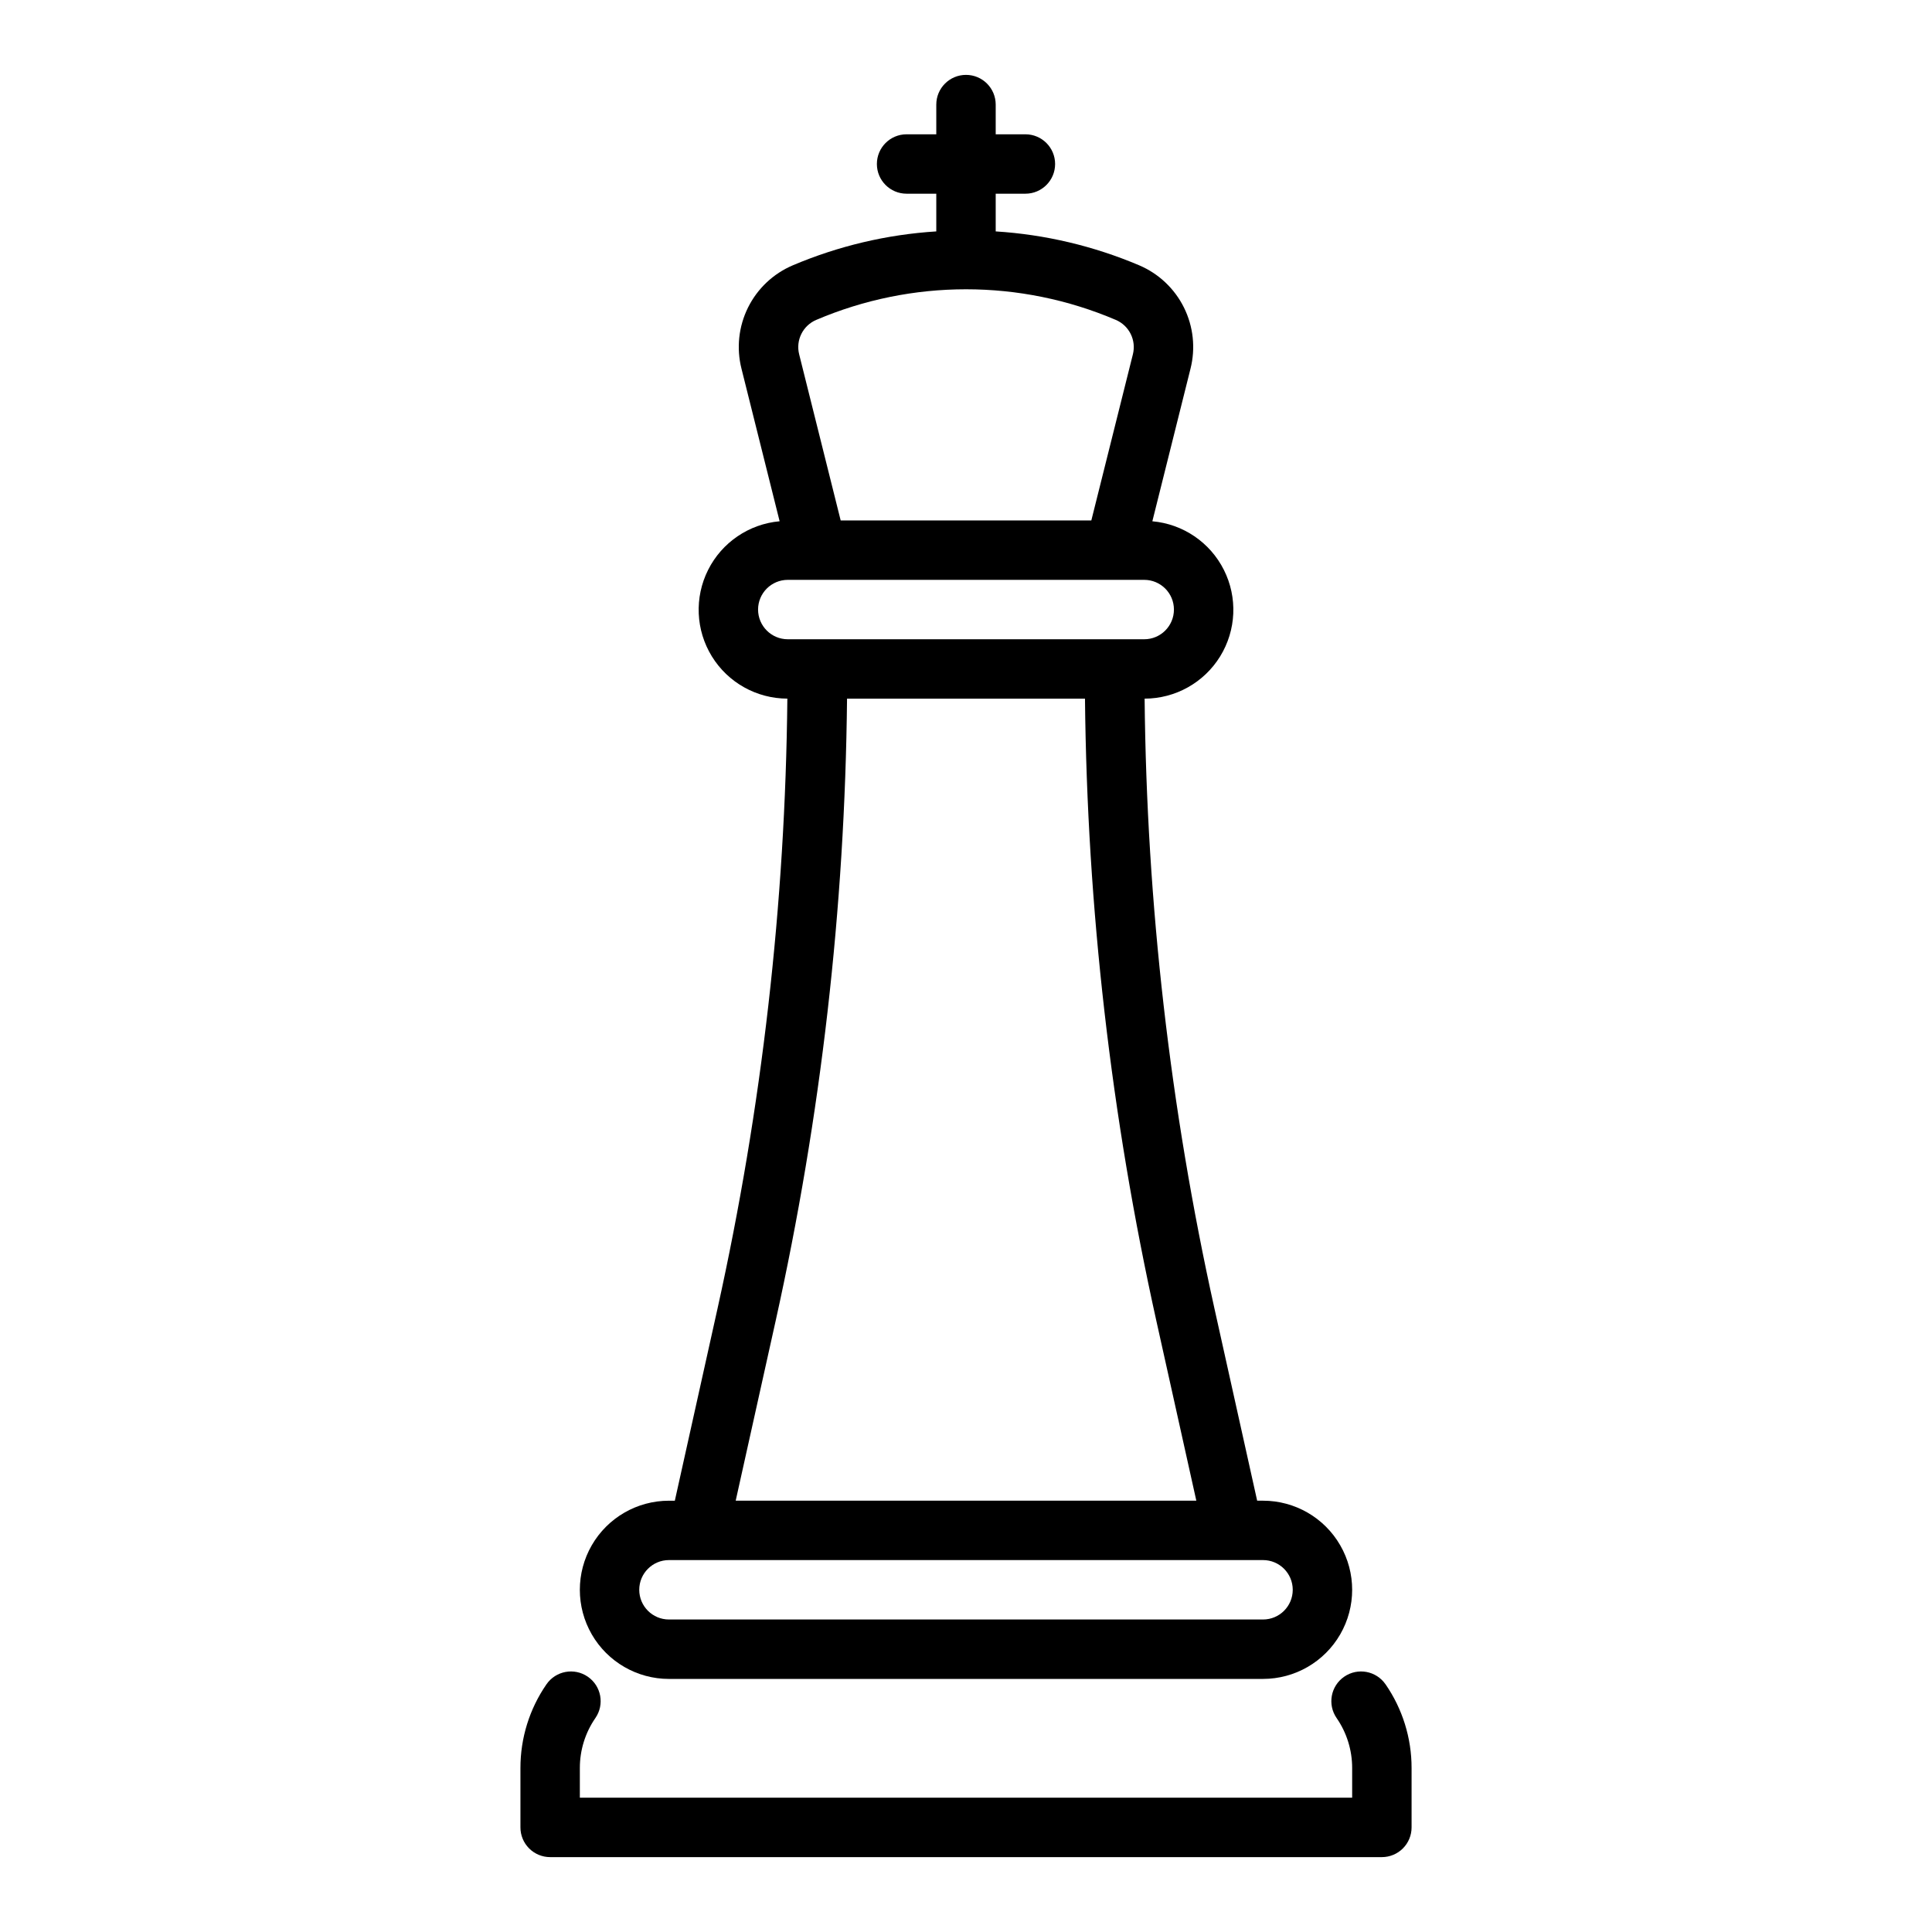
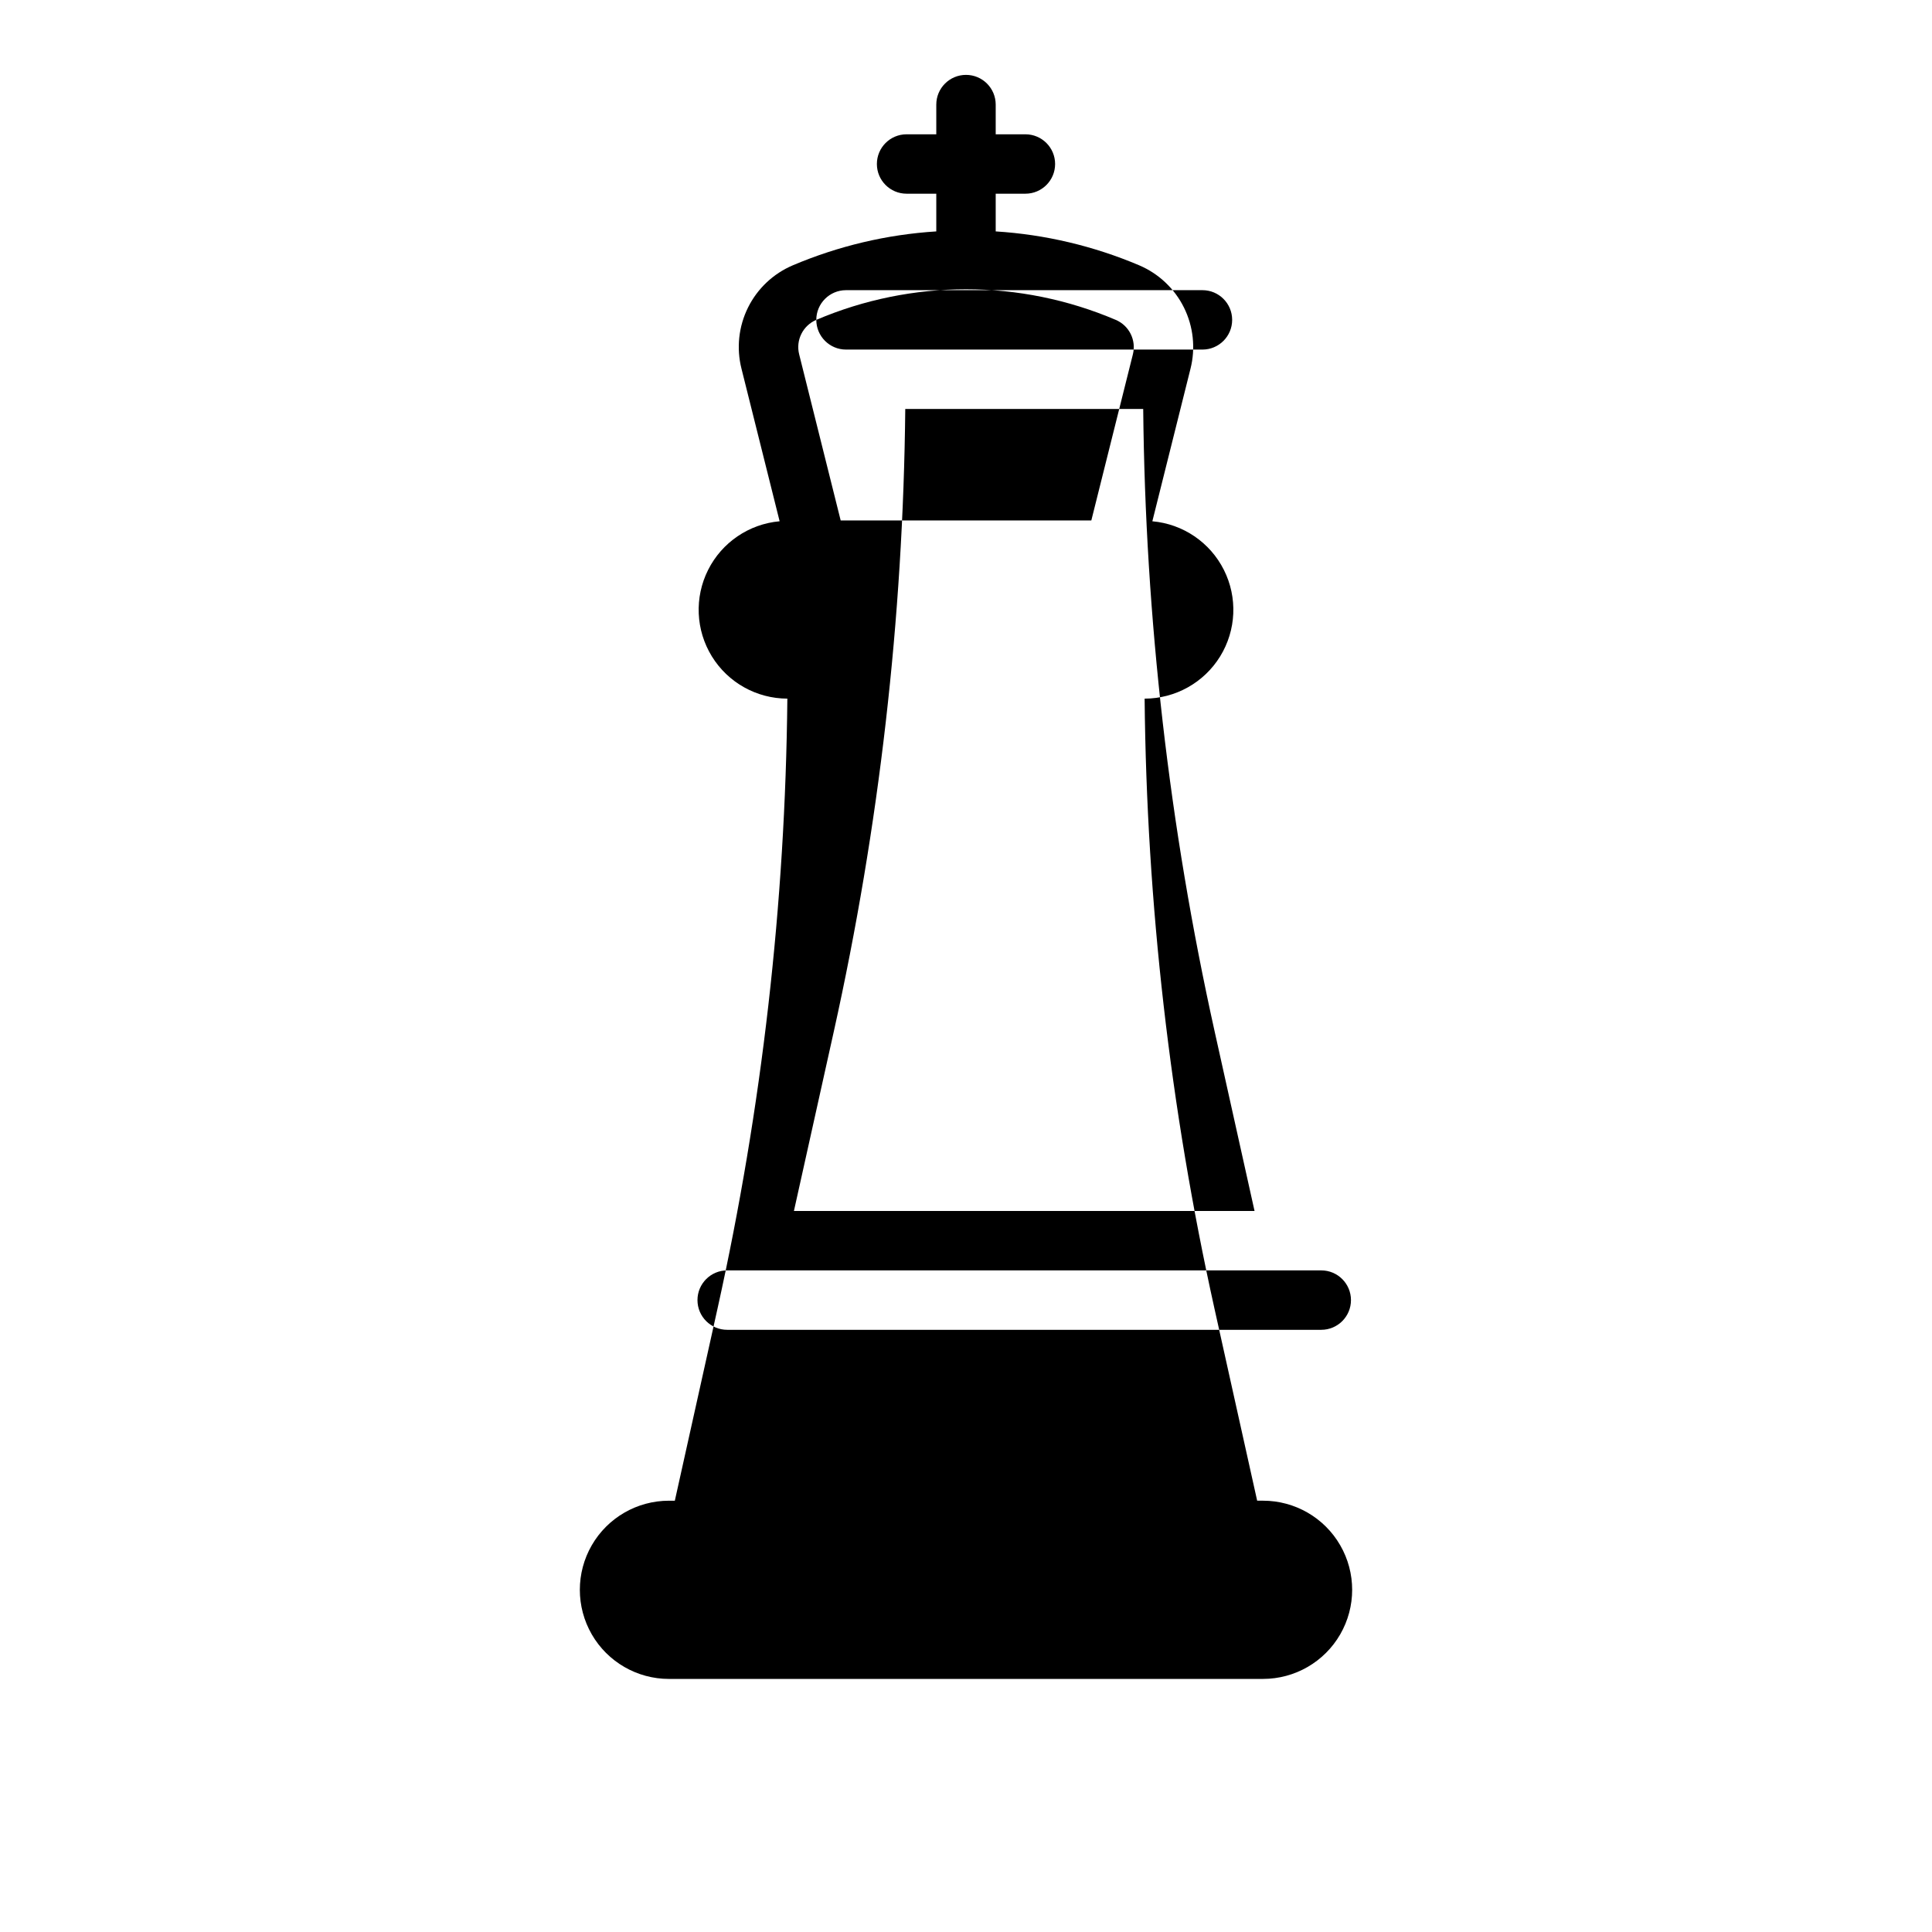
<svg xmlns="http://www.w3.org/2000/svg" fill="#000000" width="800px" height="800px" version="1.1" viewBox="144 144 512 512">
  <g>
-     <path d="m511.18 590.36c-2.469-3.578-7.371-4.484-10.953-2.016-3.578 2.465-4.484 7.367-2.016 10.949 2.691 3.894 4.129 8.516 4.125 13.246v7.871h-204.67v-7.871c-0.008-4.731 1.43-9.352 4.121-13.246 2.469-3.582 1.566-8.484-2.016-10.949-3.582-2.469-8.484-1.562-10.953 2.016-4.5 6.519-6.906 14.258-6.898 22.18v15.746c0 2.086 0.828 4.09 2.305 5.566 1.477 1.473 3.481 2.305 5.566 2.305h220.42c2.086 0 4.09-0.832 5.566-2.305 1.477-1.477 2.305-3.481 2.305-5.566v-15.746c0.008-7.922-2.398-15.66-6.898-22.18z" />
-     <path d="m321.28 588.93h157.44c8.438 0 16.234-4.5 20.453-11.809 4.219-7.305 4.219-16.309 0-23.613-4.219-7.309-12.016-11.809-20.453-11.809h-1.559l-11.336-51c-11.754-53.062-17.953-107.21-18.488-161.55 8.16-0.012 15.734-4.25 20.016-11.199 4.281-6.949 4.656-15.617 0.996-22.91-3.66-7.297-10.836-12.176-18.965-12.895l10.102-40.402c1.383-5.441 0.773-11.203-1.723-16.234-2.496-5.035-6.711-9.008-11.879-11.203-12.074-5.117-24.926-8.156-38.012-8.98v-9.992h7.871c4.348 0 7.871-3.523 7.871-7.871s-3.523-7.871-7.871-7.871h-7.871v-7.871c0-4.348-3.523-7.875-7.871-7.875s-7.875 3.527-7.875 7.875v7.871h-7.871c-4.348 0-7.871 3.523-7.871 7.871s3.523 7.871 7.871 7.871h7.871v9.992c-13.086 0.824-25.938 3.863-38.008 8.98-5.172 2.195-9.387 6.164-11.883 11.195s-3.109 10.789-1.727 16.234l10.102 40.406c-8.125 0.727-15.301 5.606-18.957 12.898-3.66 7.293-3.281 15.961 0.996 22.906 4.277 6.949 11.848 11.184 20.008 11.199-0.535 54.348-6.731 108.49-18.488 161.56l-11.332 51h-1.559c-8.438 0-16.234 4.5-20.453 11.809-4.215 7.305-4.215 16.309 0 23.613 4.219 7.309 12.016 11.809 20.453 11.809zm39.047-360.16c25.348-10.809 54.008-10.809 79.355 0 3.566 1.512 5.492 5.398 4.539 9.148l-11.008 44.004h-66.426l-11-44.012c-0.953-3.75 0.977-7.633 4.539-9.141zm-15.43 76.77c0.004-4.348 3.527-7.867 7.871-7.871h94.465c4.348 0 7.871 3.523 7.871 7.871s-3.523 7.871-7.871 7.871h-94.465c-4.344-0.004-7.867-3.527-7.871-7.871zm4.644 188.57c12.027-54.18 18.371-109.46 18.934-164.96h63.055c0.559 55.496 6.906 110.78 18.93 164.96l10.578 47.586h-122.07zm-28.262 63.328h157.44c4.348 0 7.871 3.527 7.871 7.875s-3.523 7.871-7.871 7.871h-157.44c-4.348 0-7.871-3.523-7.871-7.871s3.523-7.875 7.871-7.875z" />
+     <path d="m321.28 588.93h157.44c8.438 0 16.234-4.5 20.453-11.809 4.219-7.305 4.219-16.309 0-23.613-4.219-7.309-12.016-11.809-20.453-11.809h-1.559l-11.336-51c-11.754-53.062-17.953-107.21-18.488-161.55 8.16-0.012 15.734-4.25 20.016-11.199 4.281-6.949 4.656-15.617 0.996-22.91-3.66-7.297-10.836-12.176-18.965-12.895l10.102-40.402c1.383-5.441 0.773-11.203-1.723-16.234-2.496-5.035-6.711-9.008-11.879-11.203-12.074-5.117-24.926-8.156-38.012-8.98v-9.992h7.871c4.348 0 7.871-3.523 7.871-7.871s-3.523-7.871-7.871-7.871h-7.871v-7.871c0-4.348-3.523-7.875-7.871-7.875s-7.875 3.527-7.875 7.875v7.871h-7.871c-4.348 0-7.871 3.523-7.871 7.871s3.523 7.871 7.871 7.871h7.871v9.992c-13.086 0.824-25.938 3.863-38.008 8.98-5.172 2.195-9.387 6.164-11.883 11.195s-3.109 10.789-1.727 16.234l10.102 40.406c-8.125 0.727-15.301 5.606-18.957 12.898-3.66 7.293-3.281 15.961 0.996 22.906 4.277 6.949 11.848 11.184 20.008 11.199-0.535 54.348-6.731 108.49-18.488 161.56l-11.332 51h-1.559c-8.438 0-16.234 4.5-20.453 11.809-4.215 7.305-4.215 16.309 0 23.613 4.219 7.309 12.016 11.809 20.453 11.809zm39.047-360.16c25.348-10.809 54.008-10.809 79.355 0 3.566 1.512 5.492 5.398 4.539 9.148l-11.008 44.004h-66.426l-11-44.012c-0.953-3.75 0.977-7.633 4.539-9.141zc0.004-4.348 3.527-7.867 7.871-7.871h94.465c4.348 0 7.871 3.523 7.871 7.871s-3.523 7.871-7.871 7.871h-94.465c-4.344-0.004-7.867-3.527-7.871-7.871zm4.644 188.57c12.027-54.18 18.371-109.46 18.934-164.96h63.055c0.559 55.496 6.906 110.78 18.93 164.96l10.578 47.586h-122.07zm-28.262 63.328h157.44c4.348 0 7.871 3.527 7.871 7.875s-3.523 7.871-7.871 7.871h-157.44c-4.348 0-7.871-3.523-7.871-7.871s3.523-7.875 7.871-7.875z" />
  </g>
</svg>